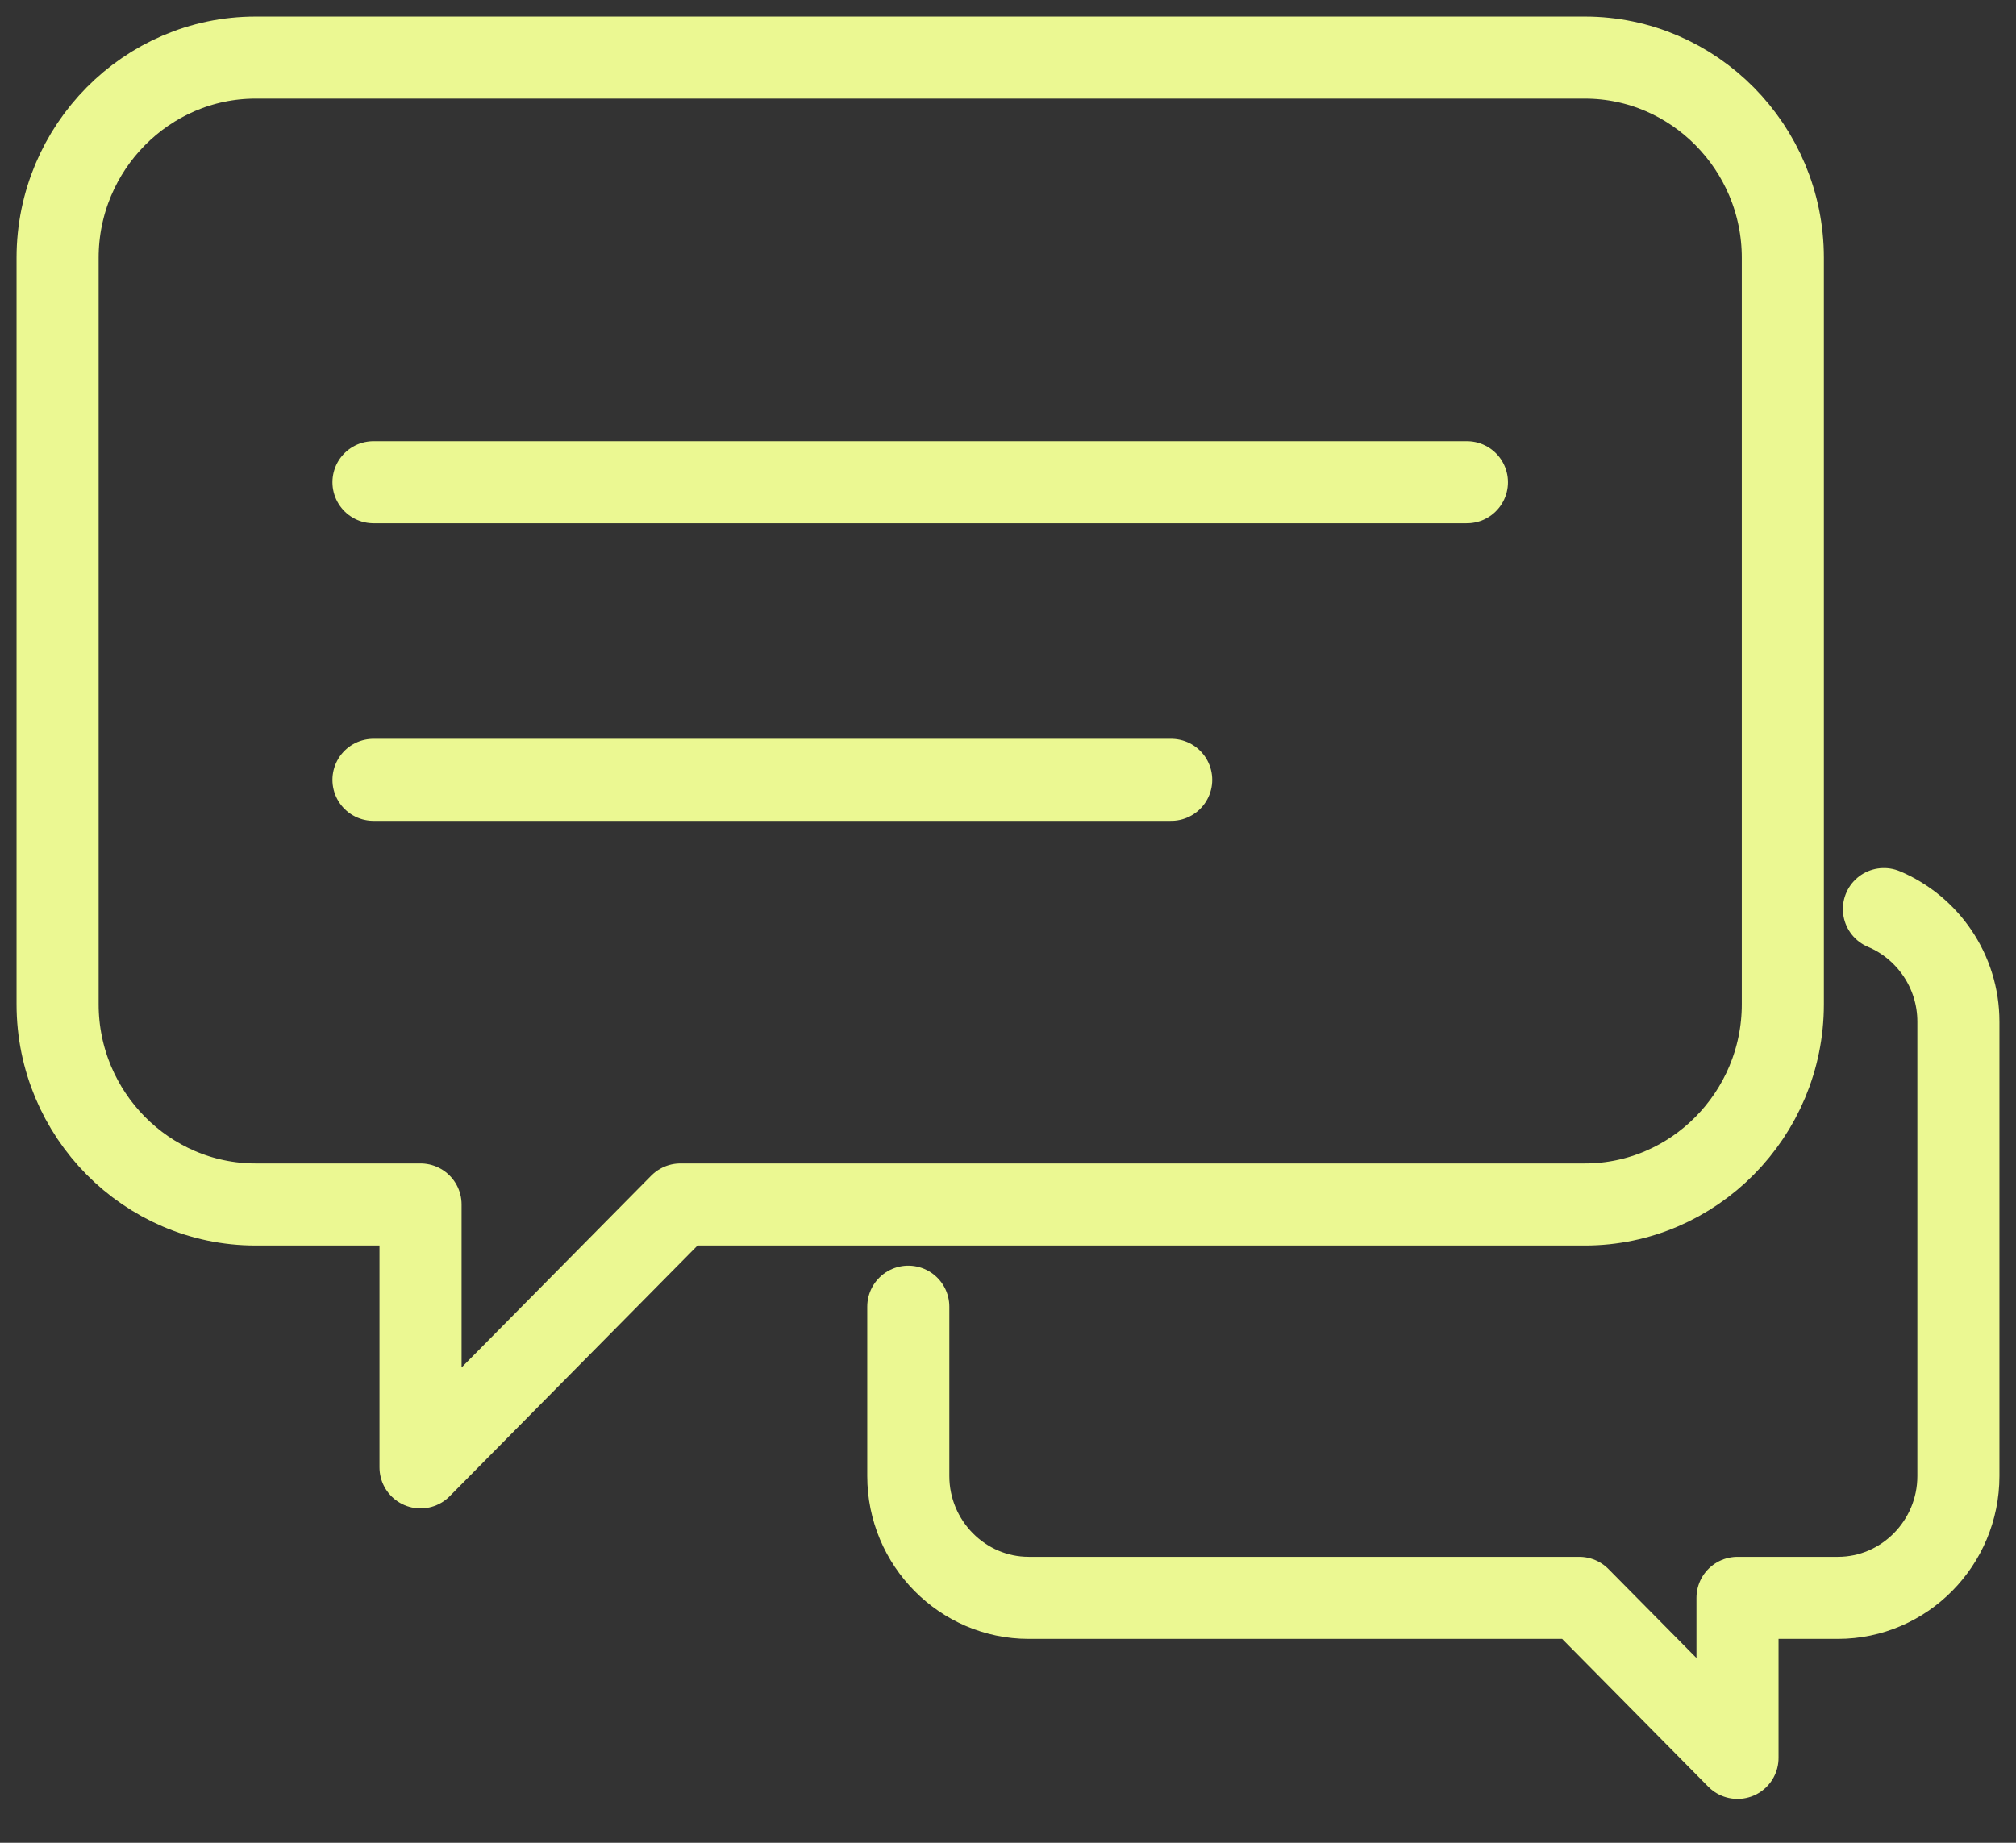
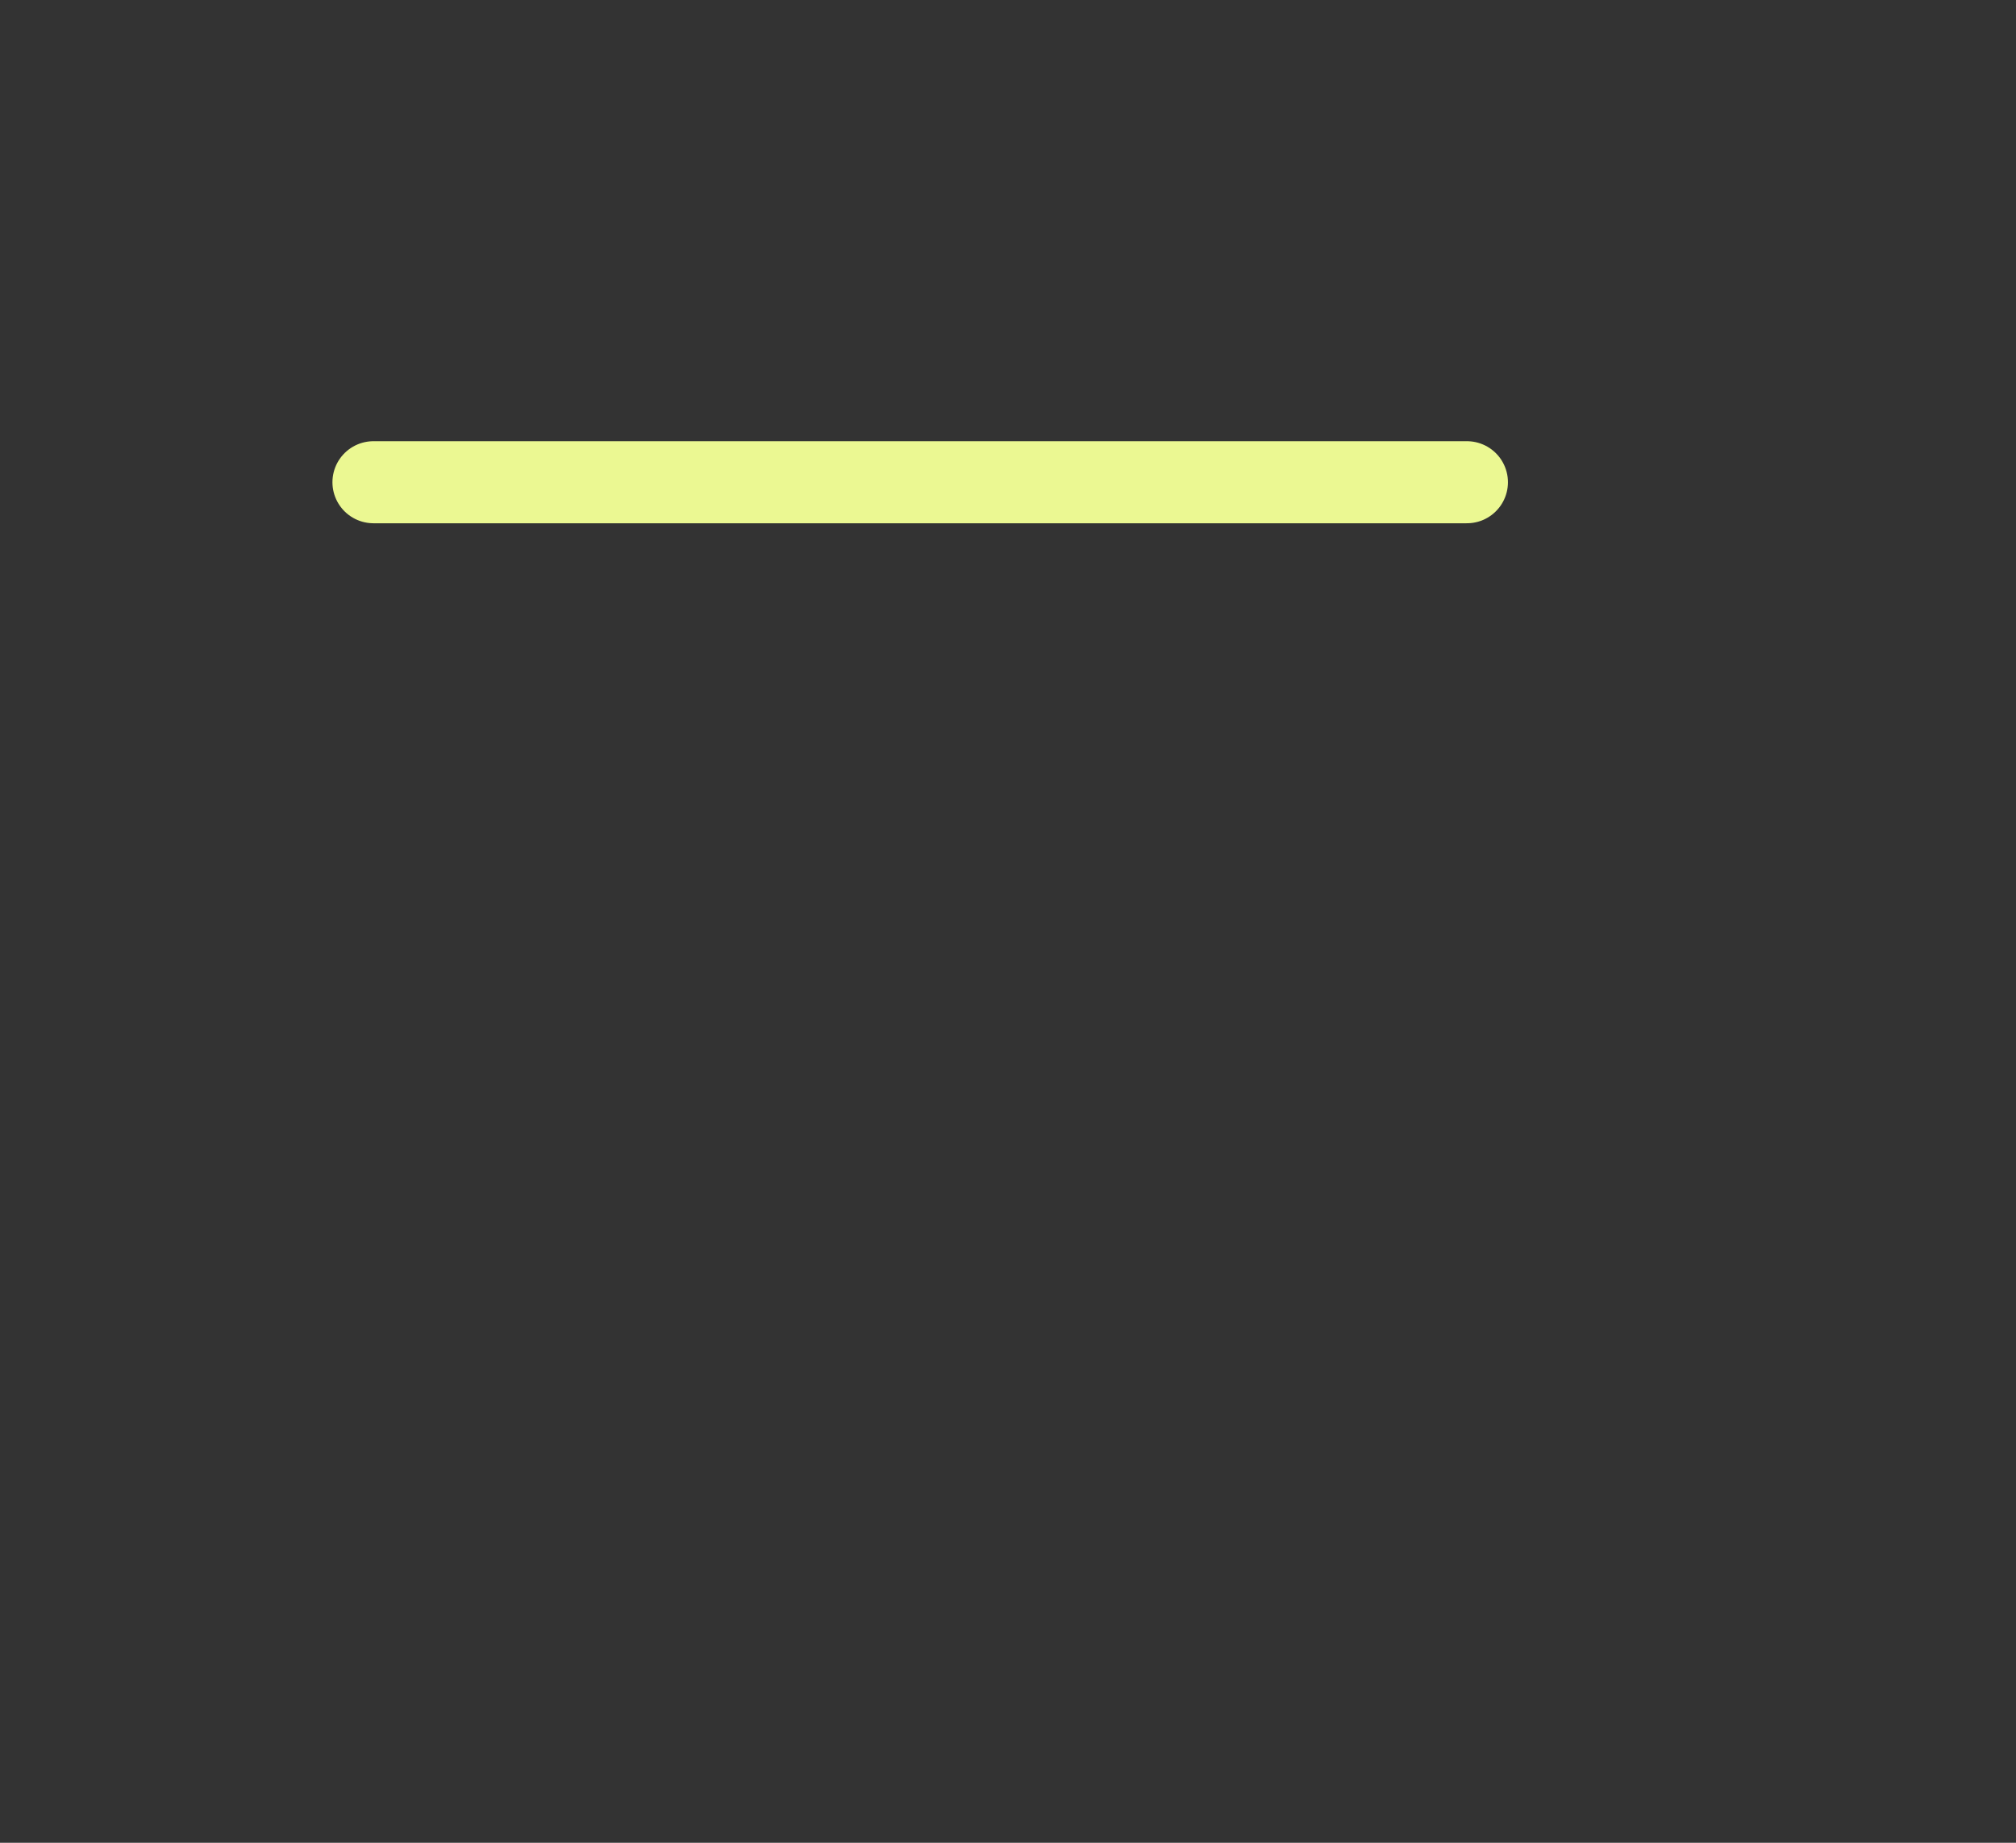
<svg xmlns="http://www.w3.org/2000/svg" width="35px" height="32px" viewBox="0 0 35 32" version="1.1">
  <rect x="0" y="0" width="35" height="32" fill="#333333" stroke="none" />
  <title>Chat Icon</title>
  <g id="Page-1" stroke="none" stroke-width="1" fill="none" fill-rule="evenodd" stroke-linecap="round" stroke-linejoin="round">
    <g id="Altron---Contact-Us-page--02" transform="translate(-969, -1385)" stroke="#EBF892" stroke-width="1.425">
      <g id="Chat-Icon" transform="translate(970, 1386)">
        <line x1="5.484" y1="7.374" x2="24.467" y2="7.374" id="Stroke-1" />
-         <line x1="5.484" y1="12.542" x2="19.333" y2="12.542" id="Stroke-2" />
        <g id="Group-7">
-           <path d="M26.517,0 L3.435,0 C1.546,0 0,1.564 0,3.475 L0,16.44 C0,18.352 1.546,19.916 3.435,19.916 L6.301,19.916 L6.301,24.481 L10.813,19.916 L26.517,19.916 C28.406,19.916 29.952,18.352 29.952,16.44 L29.952,3.475 C29.952,1.564 28.406,0 26.517,0 Z" id="Stroke-3" />
-           <path d="M31.707,14.786 C32.464,15.105 33,15.862 33,16.741 L33,24.632 C33,25.796 32.059,26.747 30.909,26.747 L29.165,26.747 L29.165,29.526 L26.418,26.747 L16.859,26.747 C15.71,26.747 14.769,25.796 14.769,24.632 L14.769,21.691" id="Stroke-5" />
-         </g>
+           </g>
      </g>
    </g>
  </g>
</svg>